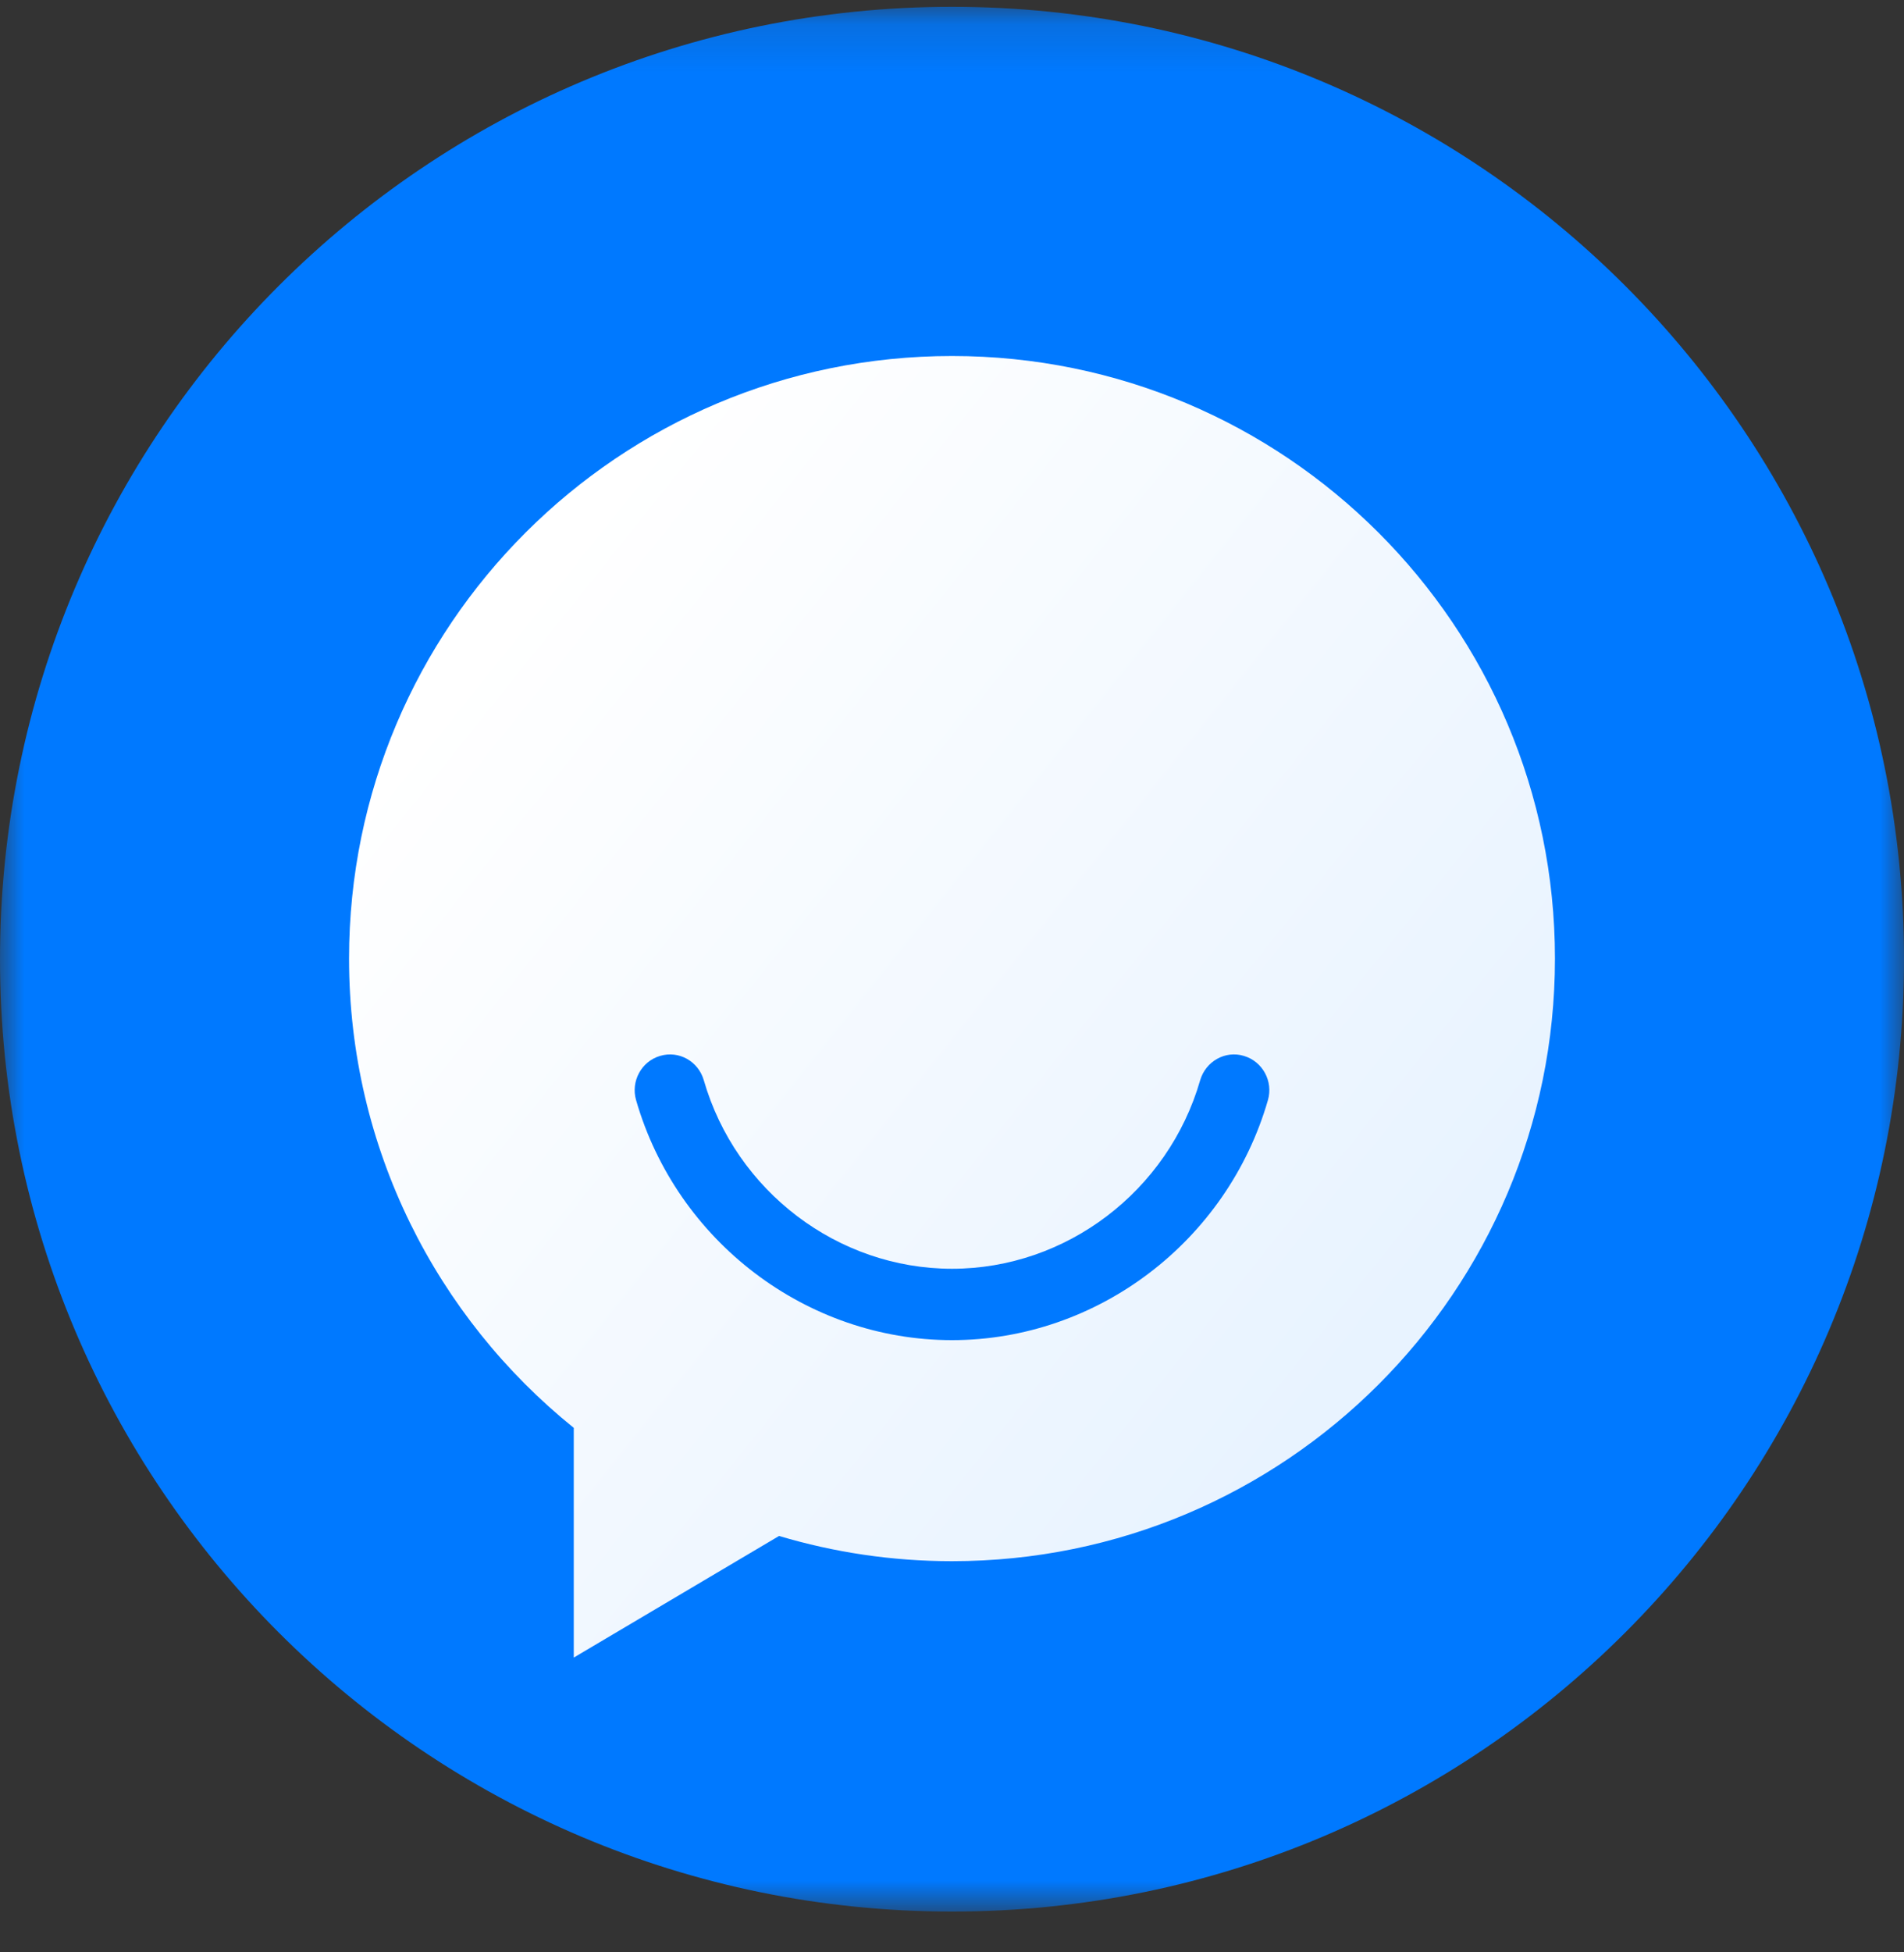
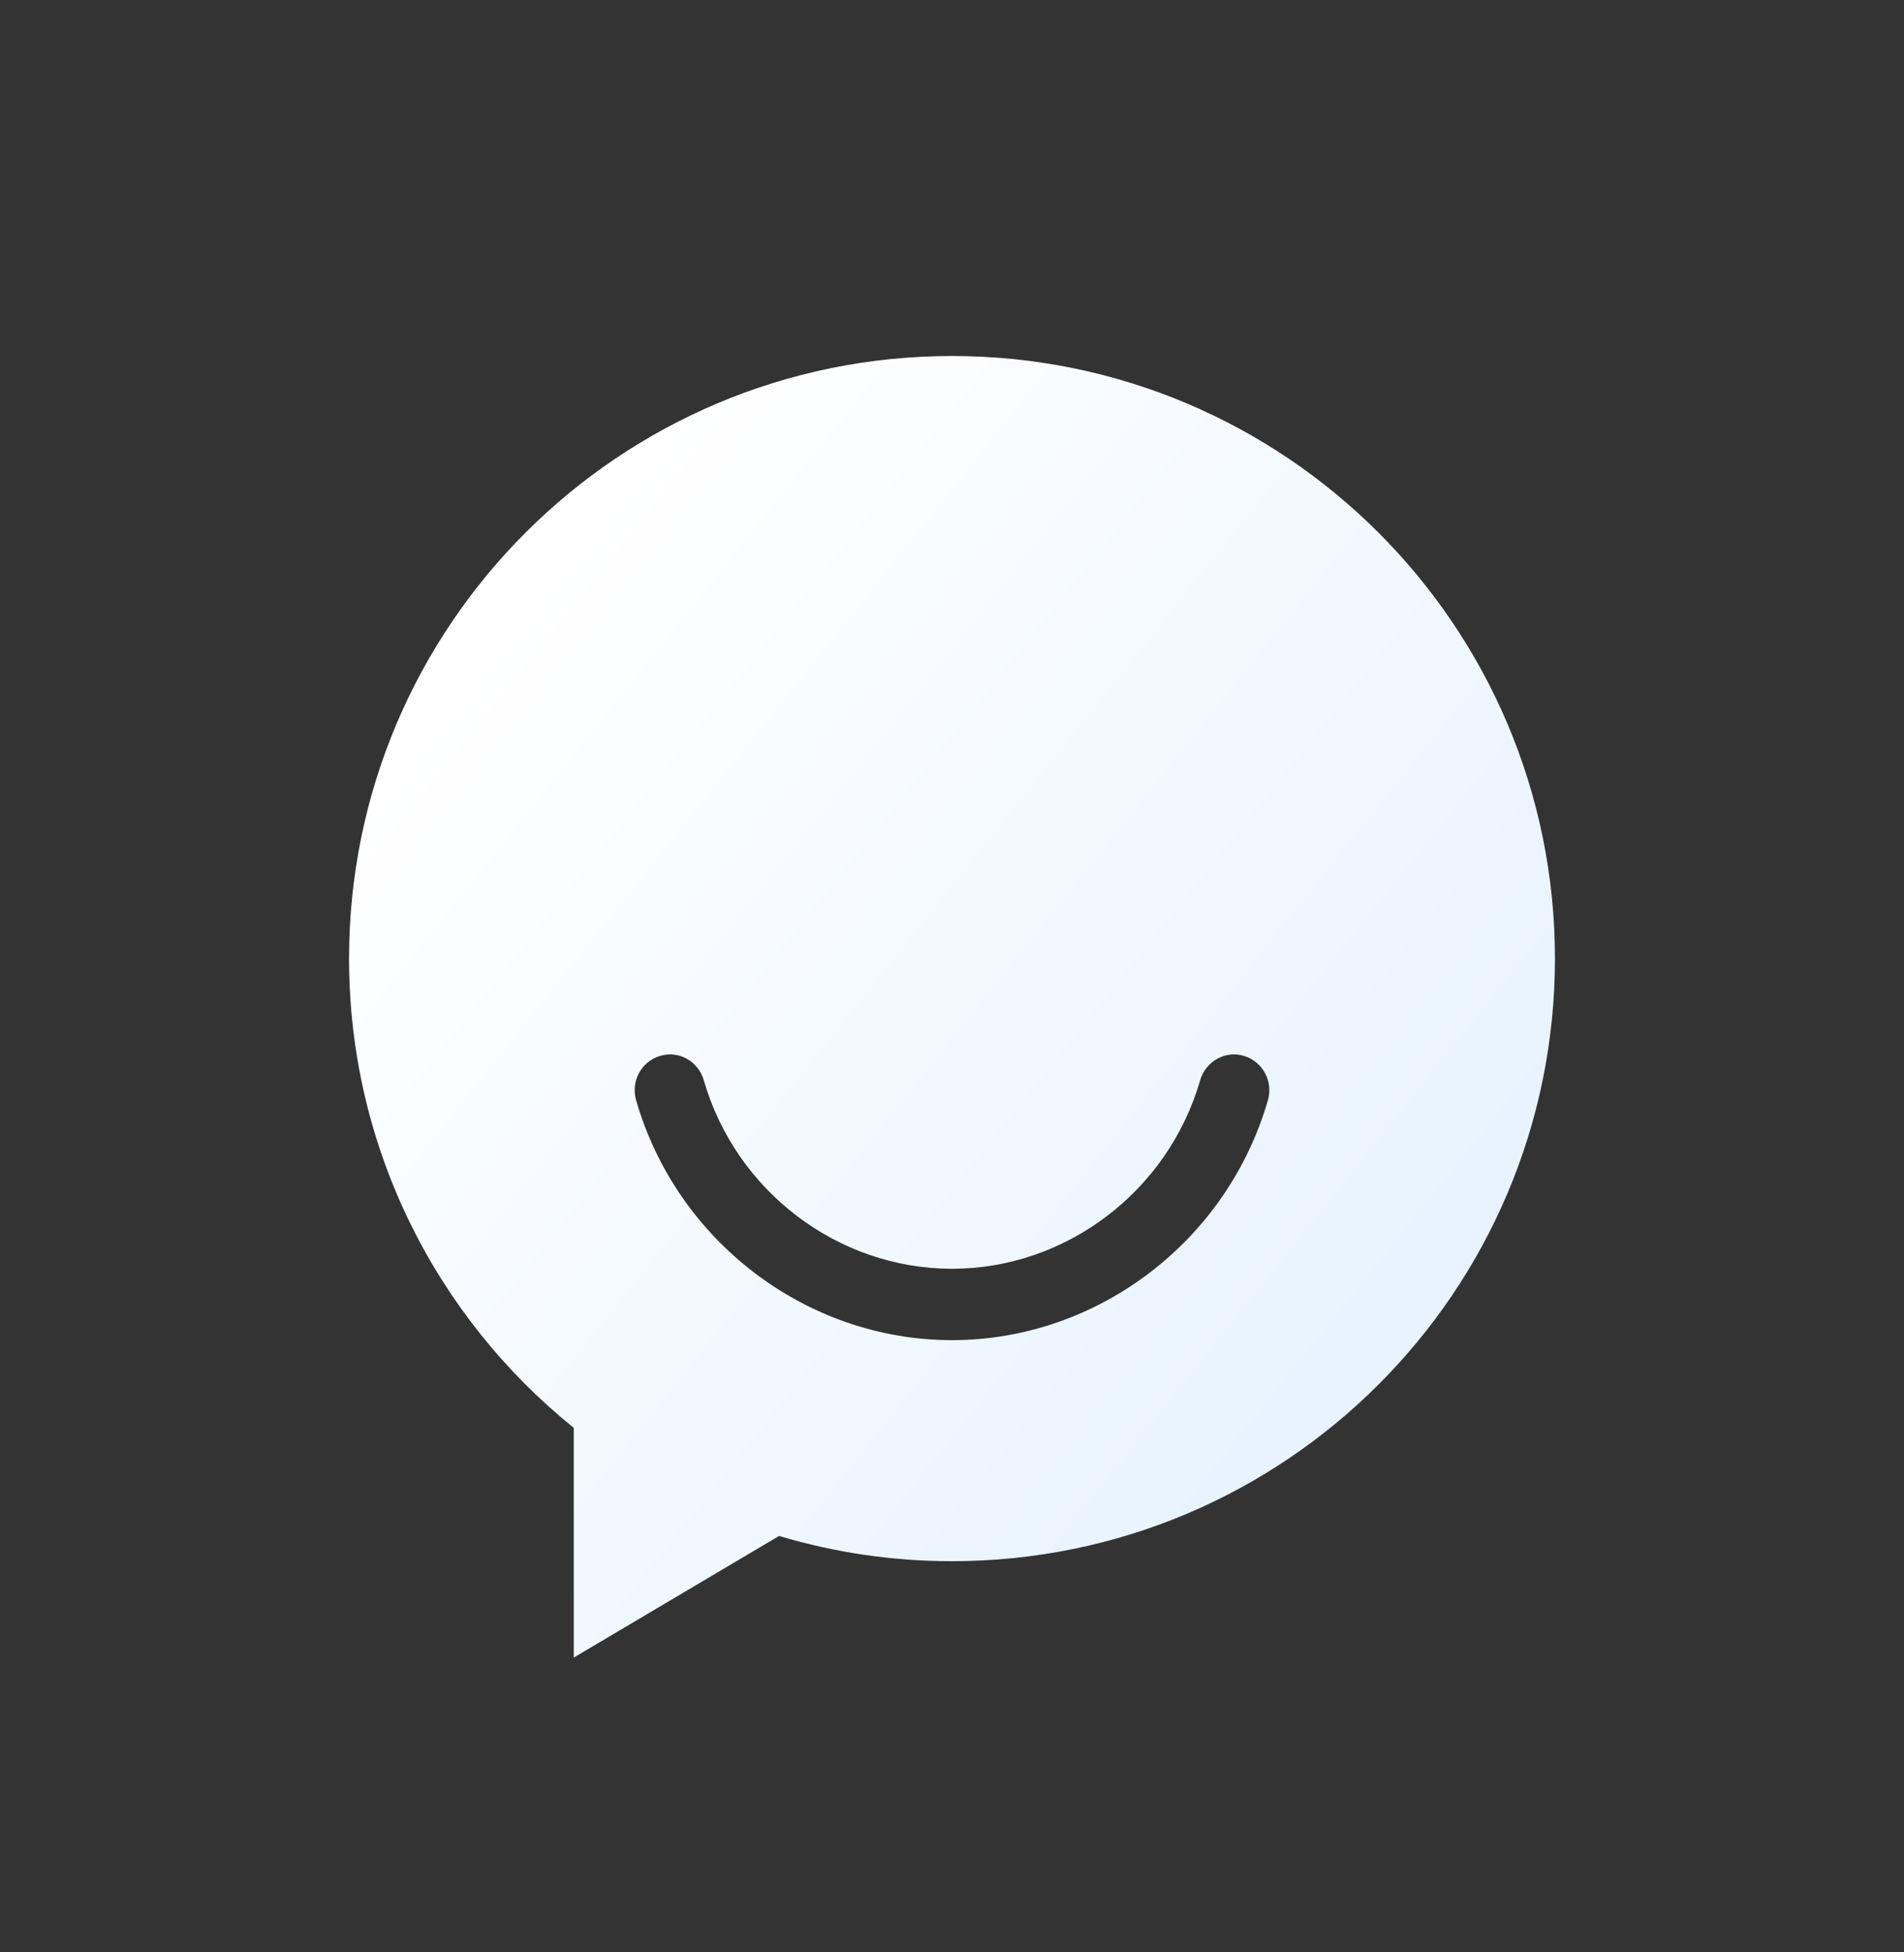
<svg xmlns="http://www.w3.org/2000/svg" width="40" height="41" viewBox="0 0 40 41" fill="none">
  <rect x="0" y="0" width="40" height="41" fill="#333333" stroke="none" />
  <mask id="mask0_76_1805" style="mask-type:luminance" maskUnits="userSpaceOnUse" x="0" y="0" width="40" height="41">
    <path d="M40 0.143H0V40.143H40V0.143Z" fill="white" />
  </mask>
  <g mask="url(#mask0_76_1805)">
-     <path d="M40 20.143C40 9.097 31.046 0.143 20 0.143C8.954 0.143 0 9.097 0 20.143C0 31.188 8.954 40.143 20 40.143C31.046 40.143 40 31.188 40 20.143Z" fill="#0079FF" />
    <path d="M20 7.476C26.996 7.476 32.667 13.142 32.667 20.13C32.667 27.119 26.996 32.785 20 32.785C18.737 32.785 17.518 32.599 16.367 32.255L12.054 34.809V29.985C9.175 27.665 7.333 24.113 7.333 20.13C7.333 13.142 13.005 7.476 20 7.476ZM26.132 22.174C25.741 22.054 25.33 22.289 25.214 22.683C24.542 25.015 22.398 26.644 20 26.644C17.602 26.644 15.457 25.015 14.785 22.683C14.671 22.289 14.264 22.055 13.867 22.174C13.474 22.29 13.249 22.707 13.363 23.103C14.218 26.069 16.948 28.143 20 28.143C23.052 28.143 25.781 26.069 26.637 23.103C26.752 22.707 26.525 22.29 26.132 22.174Z" fill="url(#paint0_linear_76_1805)" />
  </g>
  <defs>
    <linearGradient id="paint0_linear_76_1805" x1="11.252" y1="12.077" x2="29.862" y2="26.948" gradientUnits="userSpaceOnUse">
      <stop stop-color="white" />
      <stop offset="1" stop-color="#E8F3FF" />
    </linearGradient>
  </defs>
</svg>